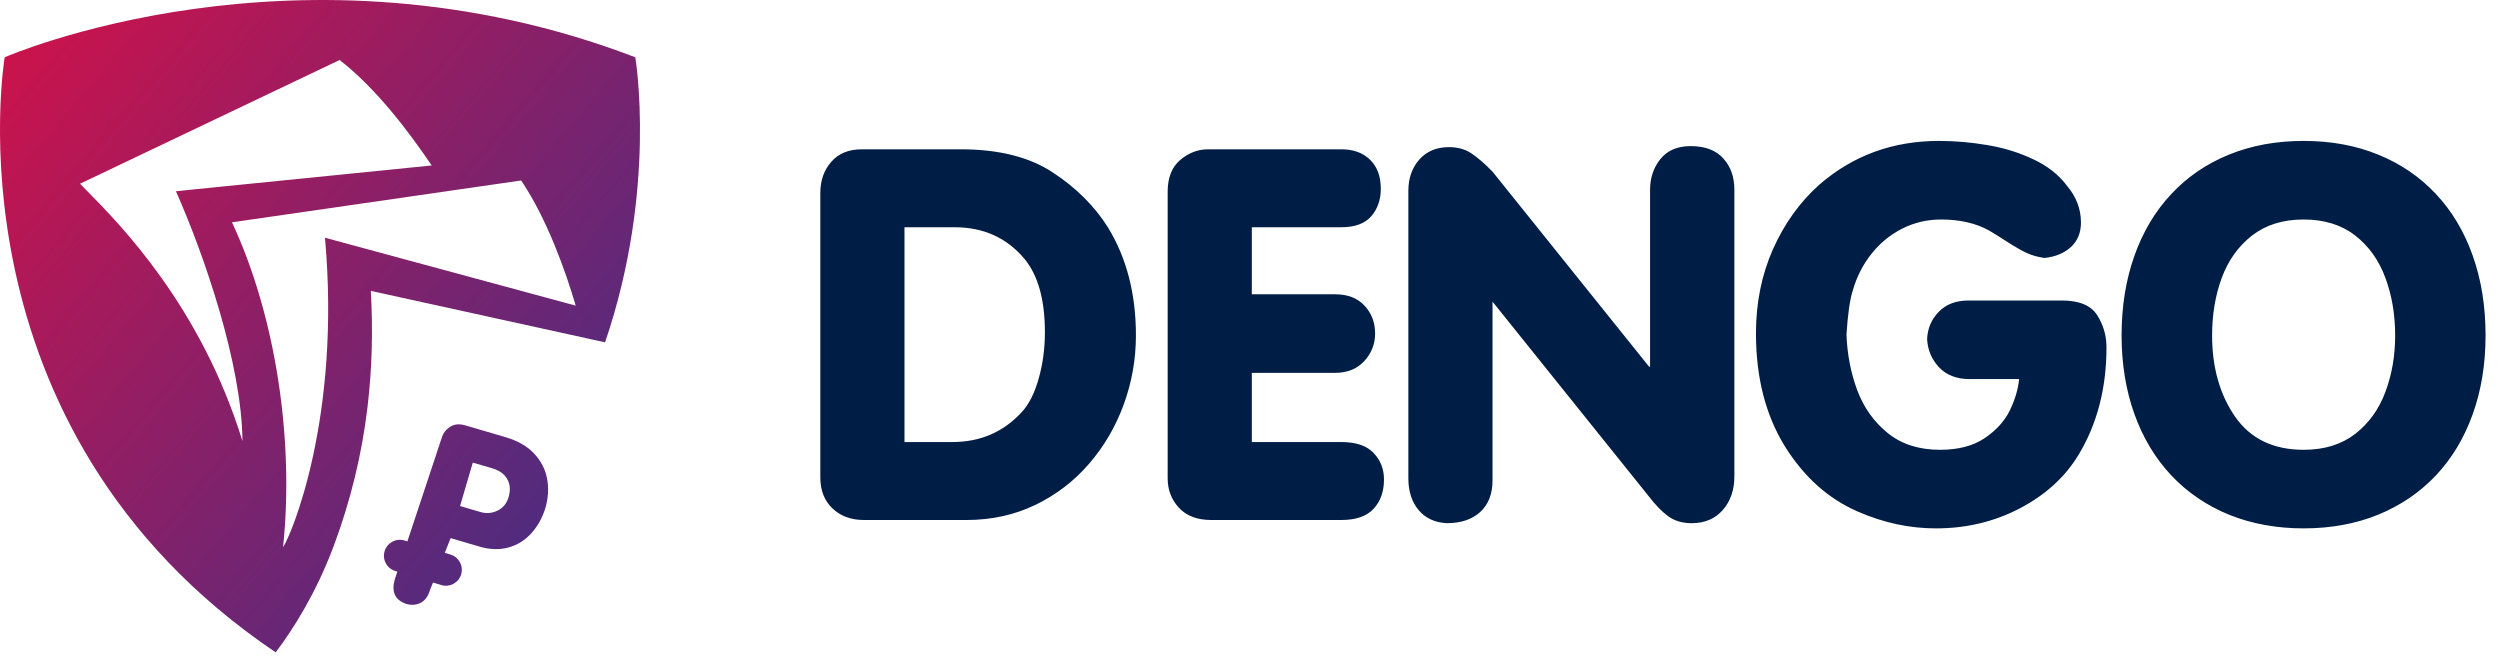
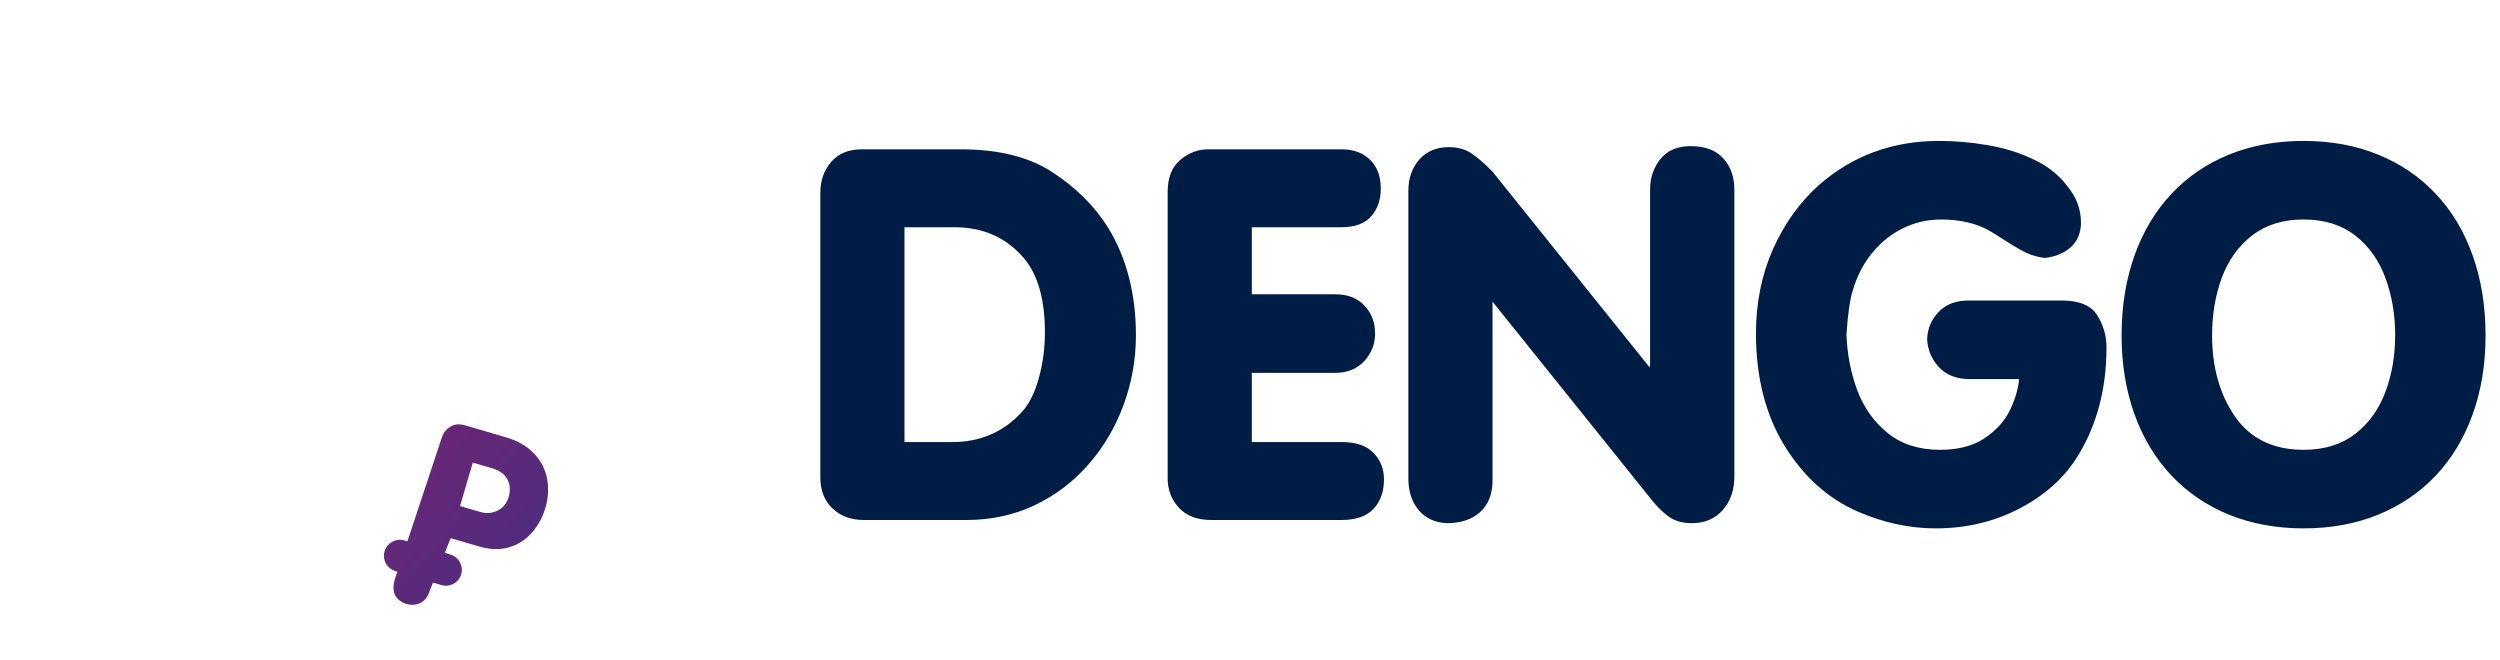
<svg xmlns="http://www.w3.org/2000/svg" width="125" height="33" viewBox="0 0 125 33" fill="none">
  <path d="M45.224 11.362V22.102H47.617C49.009 22.102 50.163 21.607 51.077 20.617C51.445 20.224 51.73 19.661 51.934 18.929C52.141 18.197 52.245 17.424 52.245 16.612C52.245 14.995 51.906 13.774 51.229 12.949C50.345 11.891 49.177 11.362 47.725 11.362H45.224ZM41.016 9.648C41.016 9.026 41.198 8.508 41.562 8.093C41.925 7.674 42.435 7.465 43.091 7.465H48.036C49.932 7.465 51.462 7.848 52.626 8.614C53.794 9.375 54.716 10.292 55.393 11.362C56.328 12.886 56.796 14.688 56.796 16.77C56.796 17.96 56.593 19.111 56.187 20.224C55.78 21.337 55.2 22.327 54.447 23.194C53.698 24.062 52.801 24.747 51.756 25.251C50.711 25.75 49.566 26 48.322 26H43.199C42.556 26 42.031 25.808 41.625 25.422C41.219 25.037 41.016 24.519 41.016 23.867V9.648ZM58.383 14.923V9.591C58.383 8.885 58.592 8.354 59.011 7.998C59.43 7.643 59.896 7.465 60.408 7.465H67.066C67.667 7.465 68.145 7.638 68.501 7.985C68.861 8.332 69.04 8.817 69.04 9.439C69.04 9.985 68.882 10.442 68.564 10.81C68.247 11.178 67.748 11.362 67.066 11.362H62.591V14.714H66.755C67.386 14.714 67.877 14.904 68.228 15.285C68.579 15.662 68.755 16.123 68.755 16.669C68.755 17.202 68.573 17.666 68.209 18.059C67.849 18.448 67.365 18.643 66.755 18.643H62.591V22.102H67.066C67.799 22.102 68.336 22.285 68.679 22.648C69.026 23.008 69.199 23.45 69.199 23.975C69.199 24.576 69.026 25.065 68.679 25.441C68.332 25.814 67.794 26 67.066 26H60.566C59.864 26 59.324 25.797 58.948 25.391C58.571 24.984 58.383 24.494 58.383 23.918V14.923ZM70.418 9.541C70.418 8.914 70.6 8.394 70.964 7.979C71.332 7.564 71.825 7.357 72.443 7.357C72.883 7.357 73.255 7.458 73.56 7.662C73.865 7.861 74.22 8.167 74.626 8.582L82.453 18.332H82.504V9.49C82.504 8.897 82.675 8.385 83.018 7.954C83.365 7.522 83.871 7.306 84.535 7.306C85.25 7.306 85.792 7.509 86.16 7.916C86.533 8.322 86.719 8.847 86.719 9.49V23.816C86.719 24.498 86.526 25.058 86.141 25.498C85.756 25.939 85.238 26.159 84.586 26.159C84.116 26.159 83.723 26.042 83.405 25.81C83.092 25.577 82.775 25.251 82.453 24.832L74.626 15.082V24.026C74.626 24.699 74.421 25.224 74.011 25.6C73.6 25.973 73.044 26.159 72.341 26.159C71.74 26.129 71.269 25.909 70.926 25.498C70.587 25.088 70.418 24.561 70.418 23.918V9.541ZM87.798 16.669C87.798 15.146 88.081 13.743 88.648 12.46C89.22 11.178 89.994 10.101 90.972 9.229C92.647 7.774 94.641 7.046 96.951 7.046C97.751 7.046 98.557 7.116 99.37 7.255C100.186 7.391 100.948 7.626 101.655 7.96C102.366 8.29 102.929 8.73 103.343 9.28C103.813 9.835 104.048 10.45 104.048 11.127C104.048 11.635 103.881 12.044 103.546 12.352C103.212 12.657 102.772 12.839 102.226 12.898C101.892 12.852 101.591 12.767 101.325 12.645C101.058 12.518 100.724 12.325 100.322 12.067C99.924 11.809 99.632 11.627 99.446 11.521C98.786 11.157 97.988 10.975 97.053 10.975C96.359 10.975 95.711 11.127 95.11 11.432C94.514 11.733 94.002 12.152 93.574 12.689C93.147 13.226 92.834 13.842 92.635 14.536C92.495 14.972 92.391 15.7 92.324 16.72C92.358 17.701 92.537 18.633 92.863 19.513C93.193 20.389 93.703 21.104 94.393 21.658C95.083 22.213 95.953 22.49 97.002 22.49C97.916 22.49 98.661 22.295 99.236 21.906C99.816 21.512 100.235 21.049 100.493 20.516C100.751 19.982 100.906 19.462 100.957 18.954H98.481C97.834 18.954 97.324 18.757 96.951 18.364C96.583 17.97 96.384 17.5 96.355 16.955C96.38 16.417 96.575 15.962 96.939 15.59C97.302 15.213 97.8 15.025 98.43 15.025H103.083C103.959 15.025 104.551 15.27 104.86 15.761C105.169 16.248 105.324 16.783 105.324 17.367C105.324 19.415 104.856 21.21 103.921 22.75C103.252 23.855 102.277 24.743 100.995 25.416C99.717 26.085 98.316 26.419 96.793 26.419C95.476 26.419 94.177 26.14 92.895 25.581C91.405 24.934 90.183 23.835 89.226 22.287C88.274 20.734 87.798 18.861 87.798 16.669ZM115.182 7.046C116.549 7.046 117.791 7.274 118.908 7.731C120.025 8.184 120.983 8.836 121.783 9.687C122.587 10.537 123.203 11.563 123.63 12.765C124.062 13.967 124.278 15.302 124.278 16.77C124.278 18.213 124.062 19.532 123.63 20.725C123.203 21.914 122.587 22.934 121.783 23.785C120.979 24.631 120.016 25.283 118.895 25.74C117.778 26.192 116.54 26.419 115.182 26.419C113.827 26.419 112.588 26.192 111.462 25.74C110.34 25.283 109.376 24.627 108.567 23.772C107.763 22.917 107.148 21.893 106.72 20.7C106.293 19.506 106.079 18.197 106.079 16.77C106.079 15.319 106.293 13.992 106.72 12.79C107.148 11.585 107.763 10.554 108.567 9.699C109.371 8.84 110.332 8.184 111.449 7.731C112.571 7.274 113.815 7.046 115.182 7.046ZM115.182 10.975C114.149 10.975 113.29 11.242 112.604 11.775C111.919 12.308 111.413 13.015 111.087 13.895C110.766 14.771 110.605 15.729 110.605 16.77C110.605 18.37 110.988 19.724 111.754 20.833C112.524 21.938 113.667 22.49 115.182 22.49C116.214 22.49 117.073 22.225 117.759 21.696C118.444 21.163 118.948 20.463 119.27 19.595C119.595 18.728 119.758 17.786 119.758 16.77C119.758 15.729 119.595 14.771 119.27 13.895C118.948 13.015 118.444 12.308 117.759 11.775C117.073 11.242 116.214 10.975 115.182 10.975Z" fill="#001E45" />
-   <path fill-rule="evenodd" clip-rule="evenodd" d="M30.253 17.116C32.879 9.428 31.765 2.864 31.765 2.864C14.931 -3.579 0.234 2.864 0.234 2.864C0.234 2.864 -2.904 21.366 13.784 32.618C14.691 31.414 15.805 29.647 16.682 27.308C17.523 25.064 18.098 22.715 18.378 20.33C18.608 18.41 18.65 16.472 18.541 14.544L30.253 17.116ZM26.057 9.024C27.363 10.957 28.292 13.601 28.786 15.282L16.248 11.886C17.06 20.882 14.56 26.763 14.152 27.363C14.716 22.055 13.802 15.833 11.599 11.115L26.057 9.024ZM21.584 8.273C20.537 6.725 18.878 4.473 16.981 3L4 9.187C4.093 9.283 4.2 9.391 4.318 9.511C5.997 11.21 10.044 15.306 12.123 22.056C12.094 18.211 10.201 12.722 8.797 9.564L9.675 9.472L21.584 8.273Z" fill="url(#paint0_linear_995_3202)" />
-   <path d="M22.087 21.889C22.153 21.664 22.29 21.483 22.498 21.345C22.708 21.206 22.963 21.18 23.263 21.268L25.29 21.863C25.884 22.037 26.355 22.308 26.702 22.675C27.05 23.043 27.268 23.465 27.356 23.942C27.444 24.418 27.413 24.909 27.265 25.415C27.107 25.916 26.868 26.338 26.55 26.682C26.233 27.026 25.853 27.258 25.41 27.378C24.967 27.496 24.491 27.481 23.982 27.332L22.532 26.907L21.5 29.5C21.407 29.815 21.251 30.029 21.032 30.142C20.812 30.253 20.569 30.27 20.303 30.192C19.746 29.997 19.559 29.587 19.742 28.961L22.087 21.889ZM23.639 23.13L23.002 25.302L24.026 25.602C24.319 25.688 24.602 25.664 24.877 25.53C25.153 25.396 25.337 25.171 25.43 24.854C25.529 24.518 25.508 24.222 25.367 23.964C25.228 23.705 24.972 23.52 24.599 23.411L23.639 23.13Z" fill="url(#paint1_linear_995_3202)" />
+   <path d="M22.087 21.889C22.153 21.664 22.29 21.483 22.498 21.345C22.708 21.206 22.963 21.18 23.263 21.268L25.29 21.863C25.884 22.037 26.355 22.308 26.702 22.675C27.05 23.043 27.268 23.465 27.356 23.942C27.444 24.418 27.413 24.909 27.265 25.415C27.107 25.916 26.868 26.338 26.55 26.682C26.233 27.026 25.853 27.258 25.41 27.378C24.967 27.496 24.491 27.481 23.982 27.332L22.532 26.907L21.5 29.5C21.407 29.815 21.251 30.029 21.032 30.142C20.812 30.253 20.569 30.27 20.303 30.192C19.746 29.997 19.559 29.587 19.742 28.961L22.087 21.889ZM23.639 23.13L23.002 25.302L24.026 25.602C24.319 25.688 24.602 25.664 24.877 25.53C25.153 25.396 25.337 25.171 25.43 24.854C25.529 24.518 25.508 24.222 25.367 23.964C25.228 23.705 24.972 23.52 24.599 23.411L23.639 23.13" fill="url(#paint1_linear_995_3202)" />
  <path d="M19.231 27.554C19.36 27.133 19.805 26.896 20.226 27.025L22.527 27.729C22.948 27.857 23.185 28.303 23.056 28.723C22.927 29.144 22.482 29.381 22.061 29.252L19.76 28.549C19.339 28.42 19.102 27.975 19.231 27.554Z" fill="url(#paint2_linear_995_3202)" />
  <defs>
    <linearGradient id="paint0_linear_995_3202" x1="2.40646e-07" y1="3" x2="29.5" y2="28" gradientUnits="userSpaceOnUse">
      <stop stop-color="#CB134C" />
      <stop offset="1" stop-color="#472D83" />
    </linearGradient>
    <linearGradient id="paint1_linear_995_3202" x1="2.40646e-07" y1="3" x2="29.5" y2="28" gradientUnits="userSpaceOnUse">
      <stop stop-color="#CB134C" />
      <stop offset="1" stop-color="#472D83" />
    </linearGradient>
    <linearGradient id="paint2_linear_995_3202" x1="2.40646e-07" y1="3" x2="29.5" y2="28" gradientUnits="userSpaceOnUse">
      <stop stop-color="#CB134C" />
      <stop offset="1" stop-color="#472D83" />
    </linearGradient>
  </defs>
</svg>